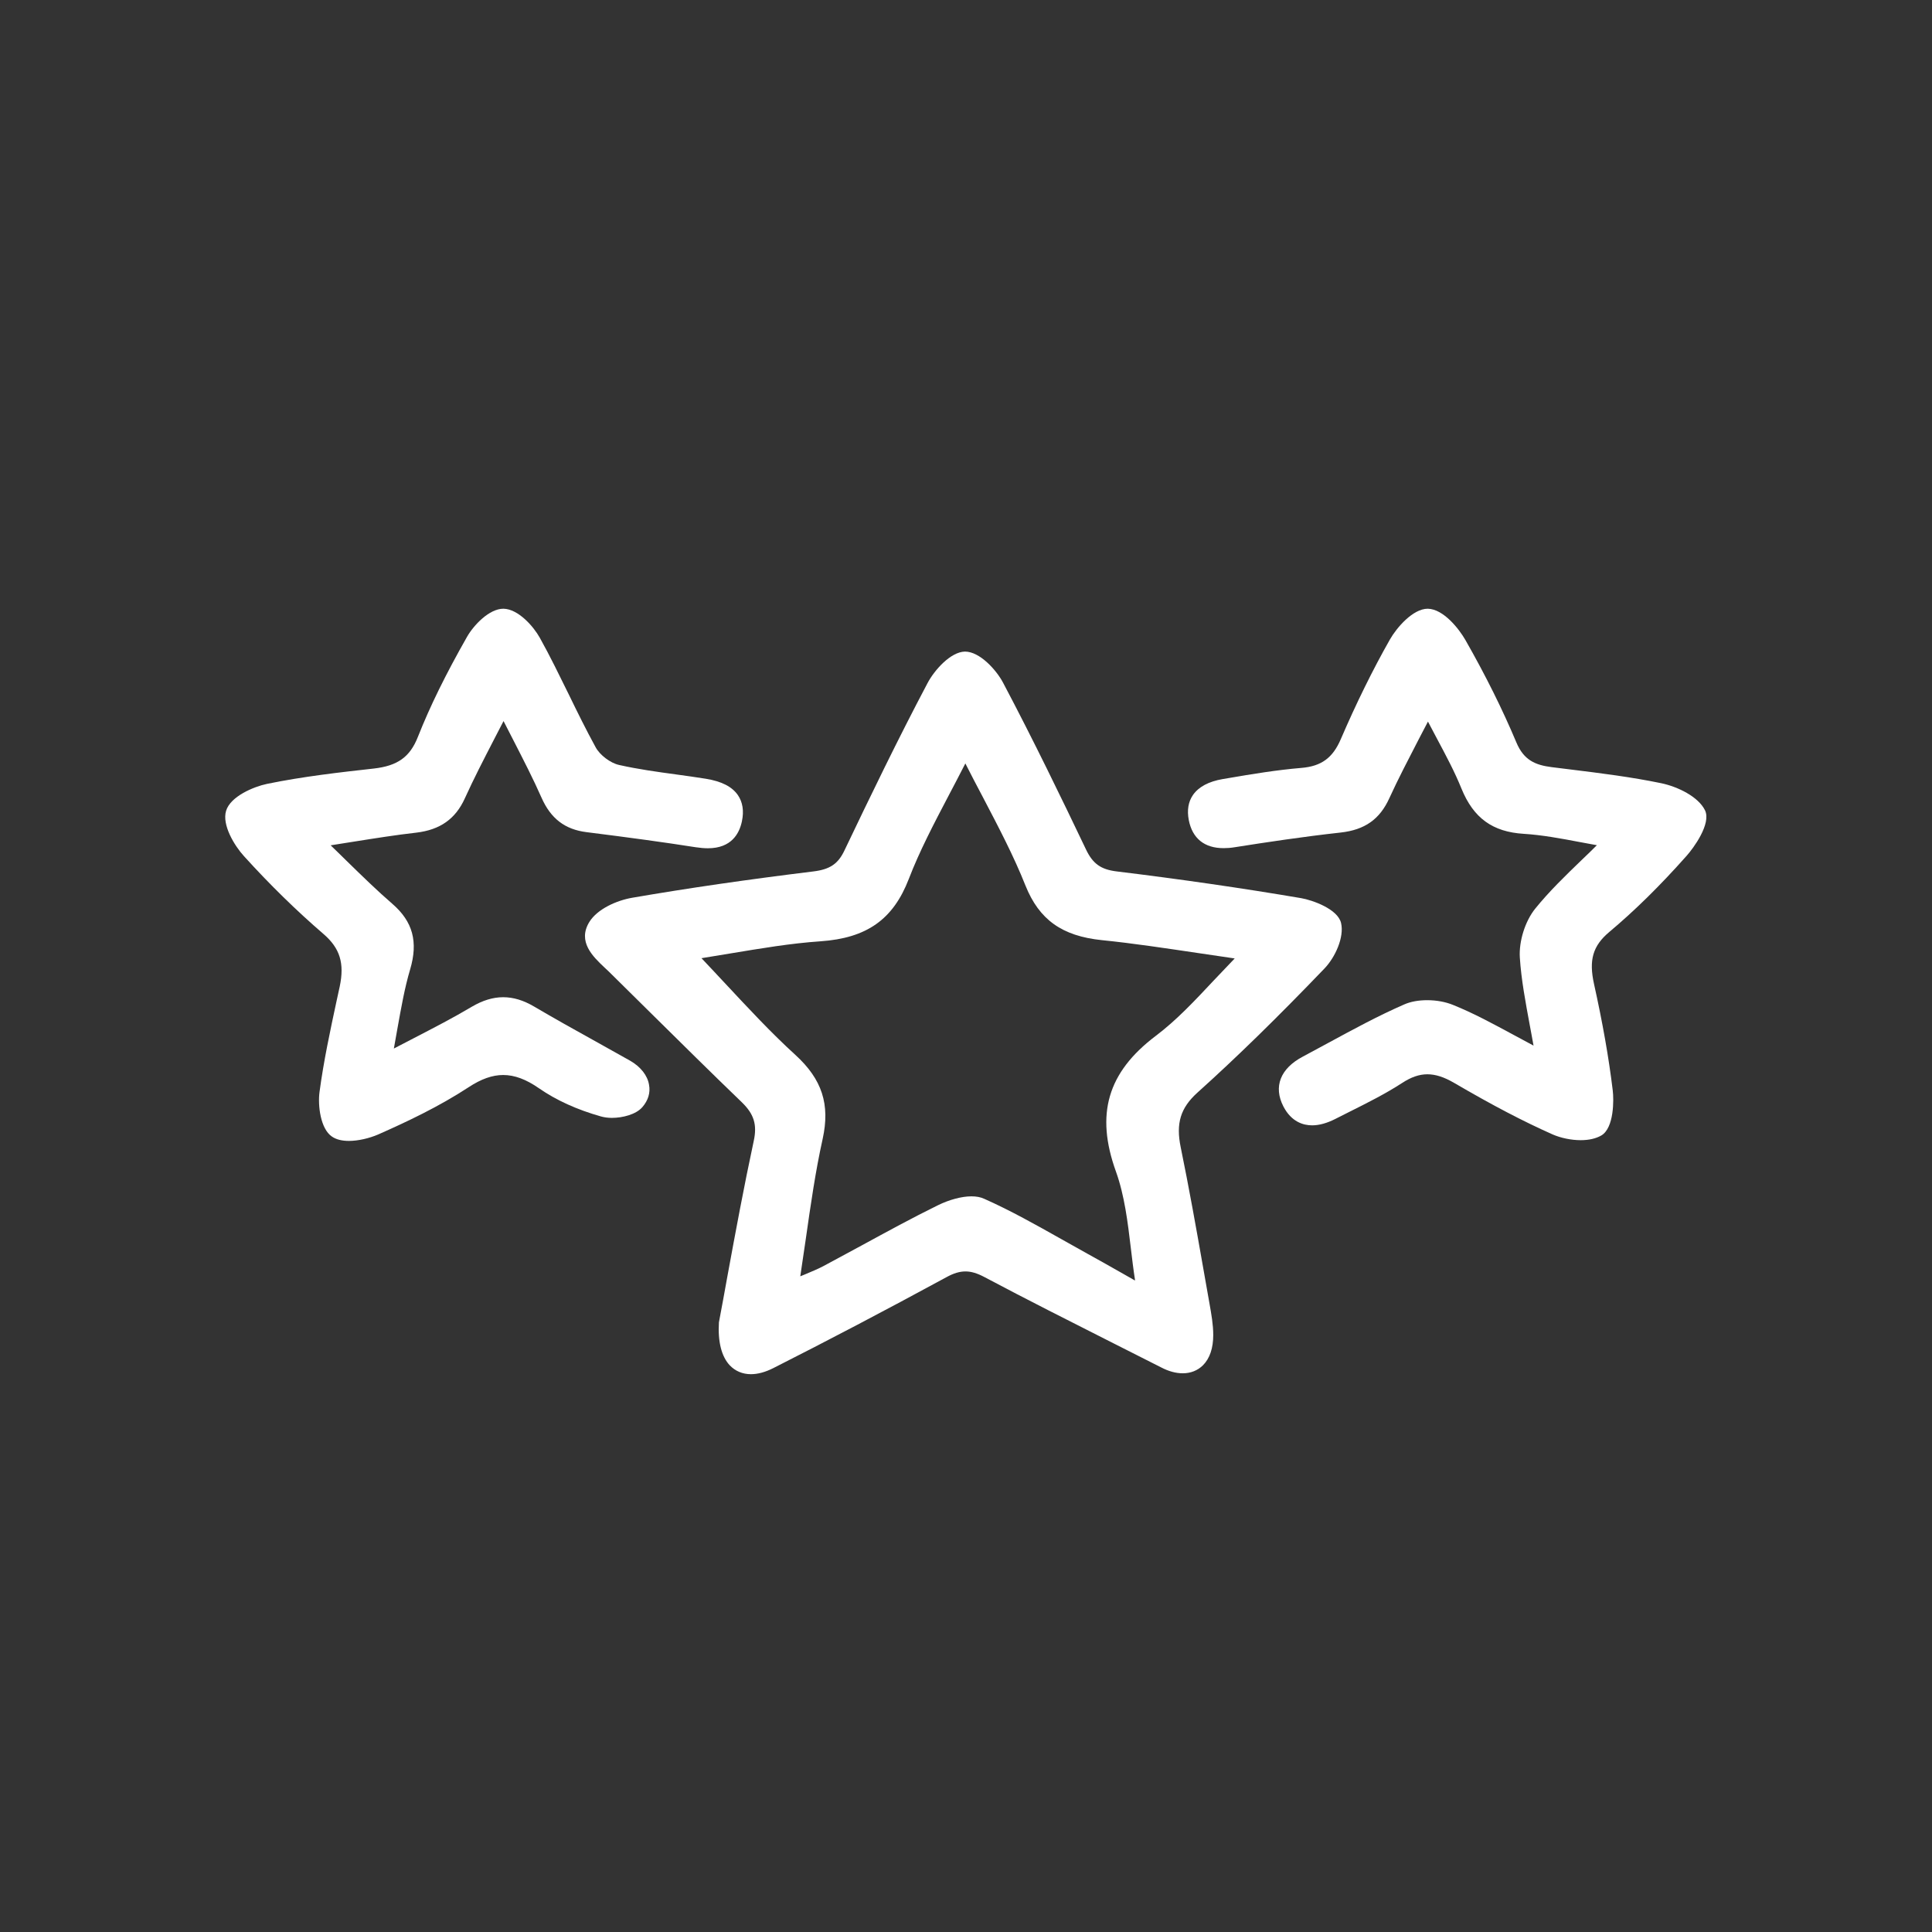
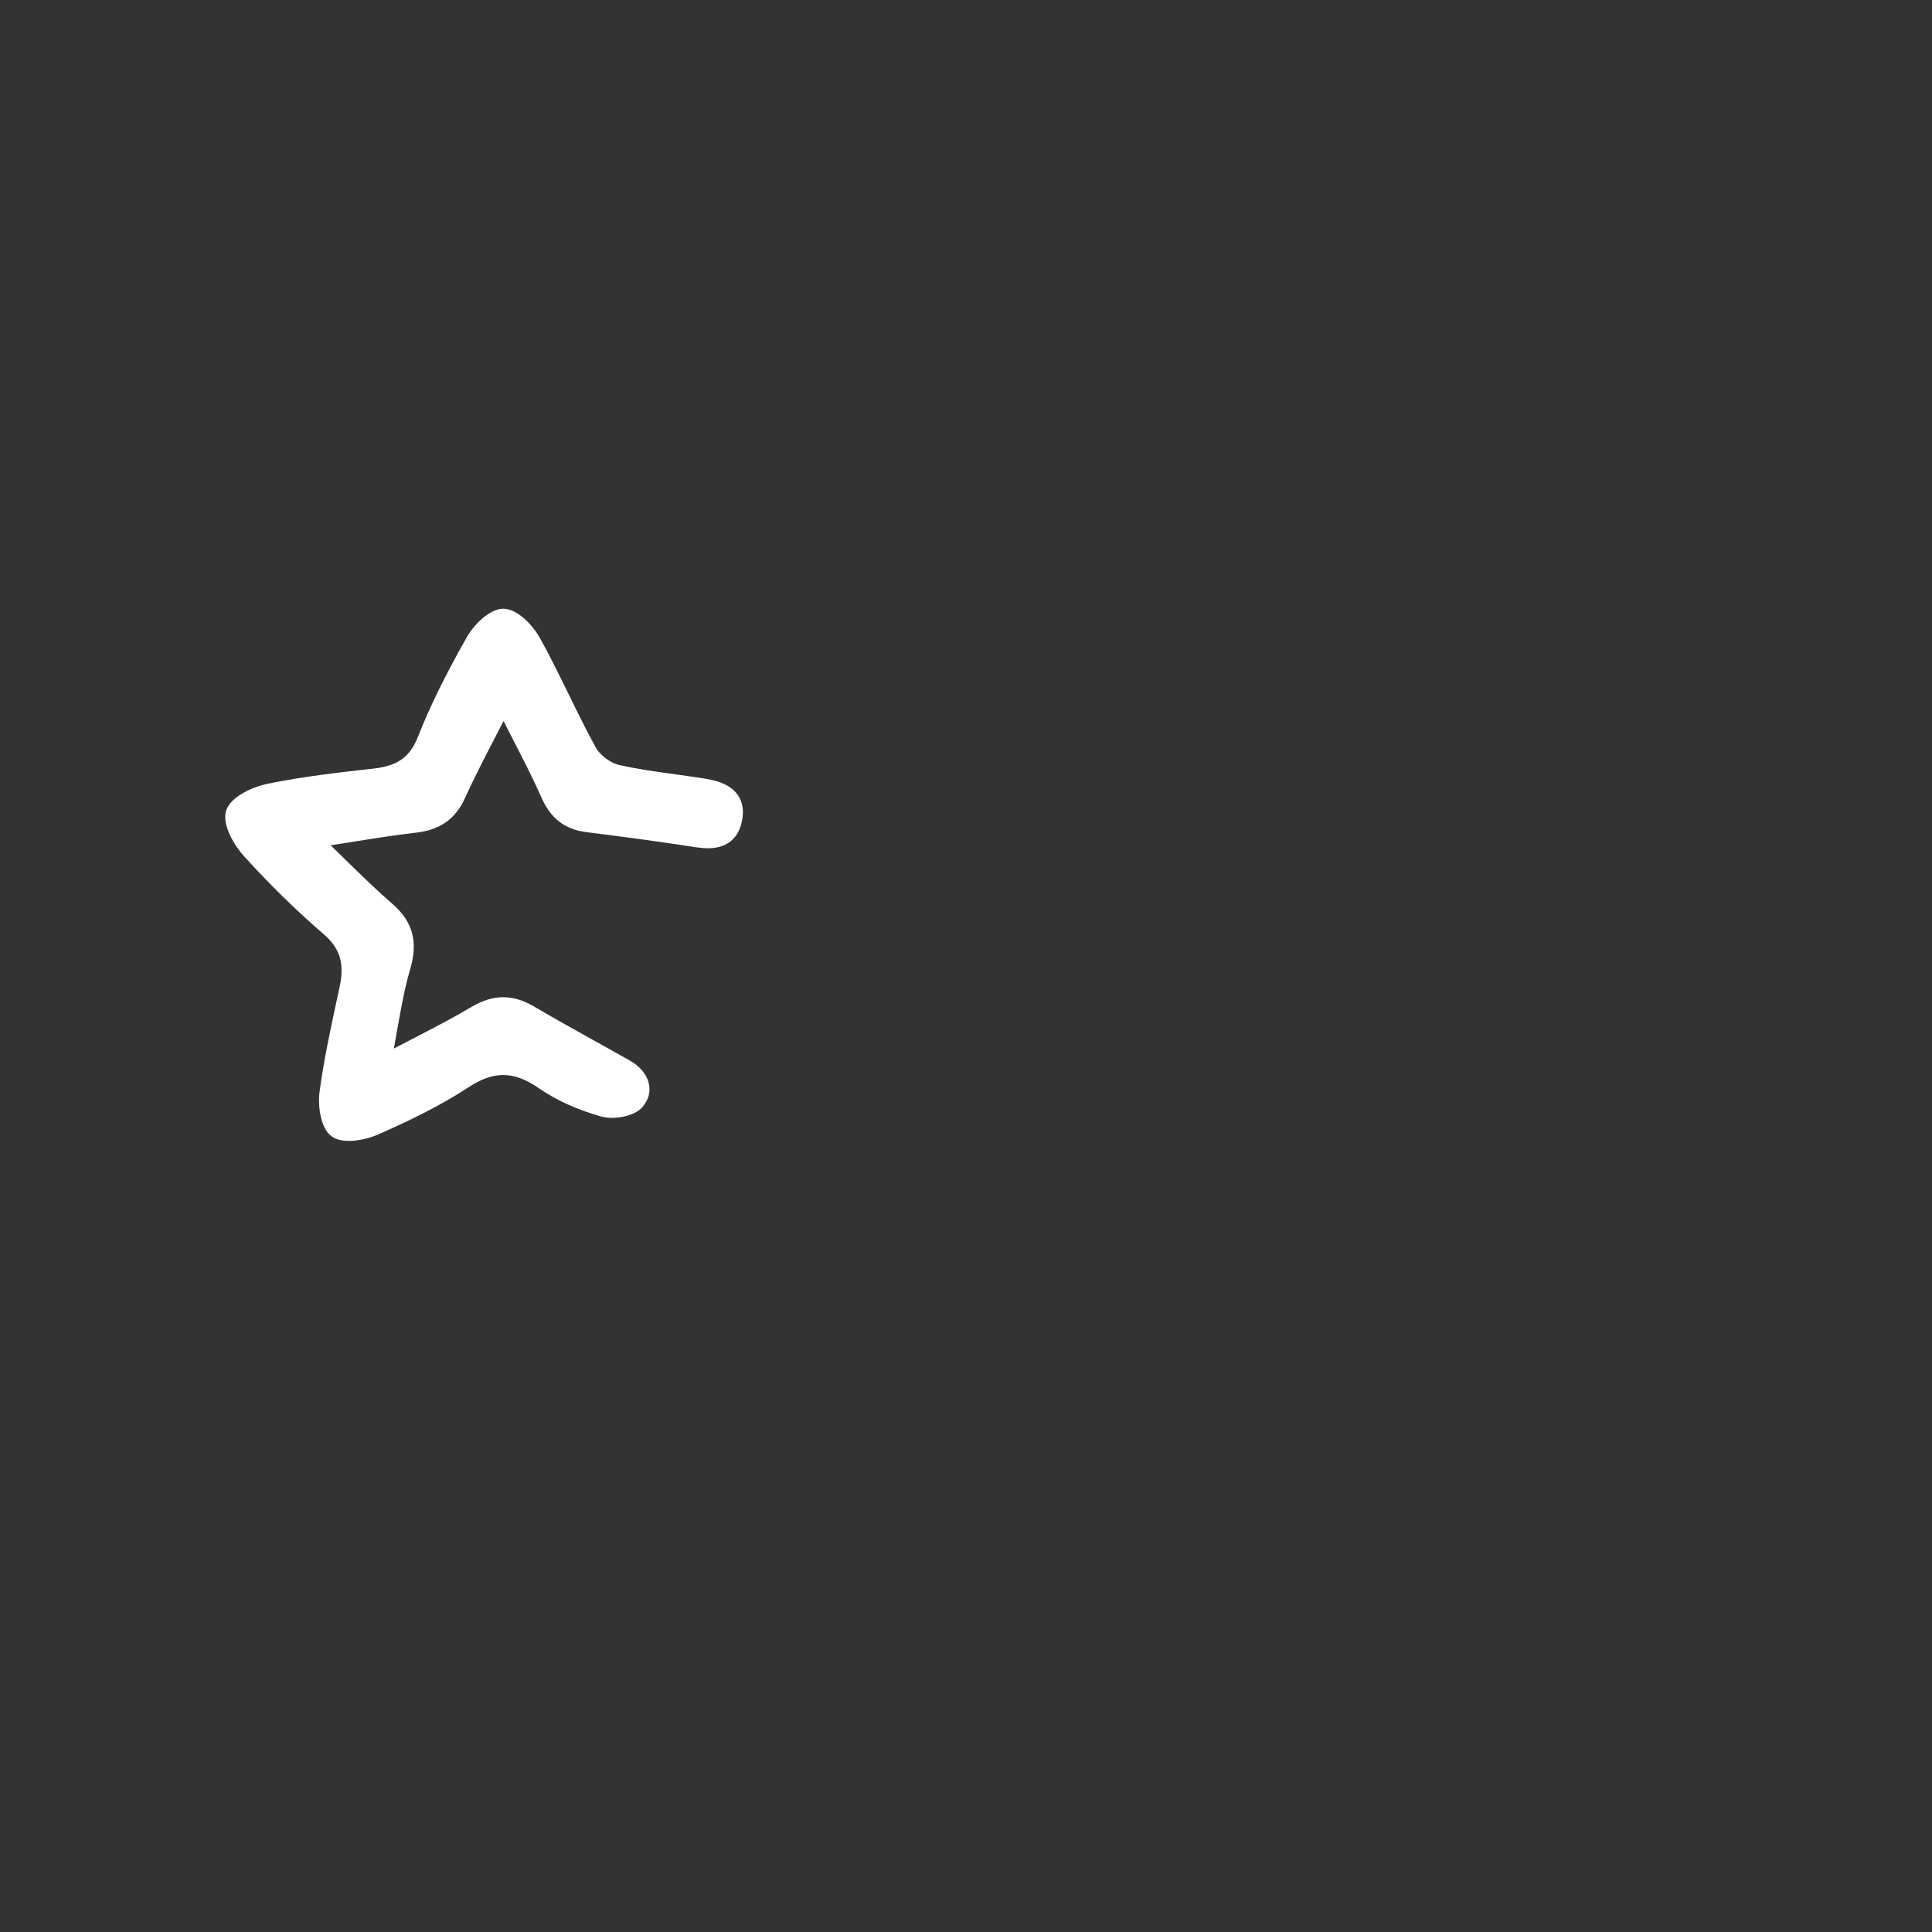
<svg xmlns="http://www.w3.org/2000/svg" version="1.1" id="Layer_1" x="0px" y="0px" width="400px" height="400px" viewBox="106 196 400 400" enable-background="new 106 196 400 400" xml:space="preserve">
  <rect x="106" y="196" width="400" height="400" fill="#333333" stroke="none" />
  <g>
    <path fill="#FFFFFF" d="M236.455,415.605c-2.543-1.432-5.087-2.861-7.63-4.266c-4.027-2.226-8.187-4.557-12.24-6.941   c-2.199-1.299-4.292-1.935-6.412-1.935c-2.119,0-4.265,0.662-6.517,1.987c-3.736,2.226-7.577,4.213-12.028,6.518   c-1.298,0.662-2.676,1.378-4.081,2.119c0.239-1.377,0.477-2.729,0.716-4.027c0.821-4.557,1.51-8.504,2.649-12.346   c1.696-5.722,0.557-9.908-3.656-13.564c-3.179-2.755-6.173-5.669-9.644-9.061c-1.007-1.007-2.066-2.014-3.152-3.073   c1.563-0.238,3.047-0.477,4.504-0.715c4.848-0.769,9.008-1.431,13.22-1.908c4.928-0.583,8.133-2.835,10.067-7.126   c1.802-3.974,3.868-7.975,6.041-12.187c0.636-1.219,1.298-2.491,1.96-3.789c0.689,1.325,1.351,2.623,1.987,3.868   c2.225,4.345,4.16,8.107,5.881,12.001c1.908,4.318,4.849,6.571,9.299,7.127c8.849,1.113,16.056,2.093,22.625,3.126   c0.927,0.133,1.749,0.212,2.517,0.212c4.875,0,6.518-3.047,7.047-5.59c0.45-2.146,0.159-3.974-0.848-5.431   c-1.219-1.749-3.365-2.835-6.597-3.365c-2.066-0.344-4.133-0.609-6.199-0.901c-3.895-0.53-7.922-1.086-11.79-1.96   c-1.802-0.397-3.974-2.04-4.849-3.656c-1.961-3.576-3.815-7.338-5.59-10.995c-1.908-3.868-3.842-7.869-5.988-11.71   c-1.272-2.278-4.424-5.934-7.524-5.987c-2.941,0-6.173,3.418-7.55,5.855c-4.398,7.736-7.63,14.306-10.147,20.665   c-1.643,4.186-4.212,6.014-9.14,6.57c-6.888,0.769-14.677,1.643-22.122,3.18c-2.782,0.583-7.551,2.596-8.452,5.563   c-0.9,2.915,1.722,7.233,3.709,9.405c5.352,5.908,10.889,11.313,16.453,16.107c3.418,2.941,4.372,6.067,3.365,10.862l-0.636,2.914   c-1.325,6.174-2.702,12.56-3.55,18.943c-0.372,2.756,0.185,7.604,2.569,9.221c0.875,0.608,2.066,0.9,3.524,0.9   c1.881,0,4.212-0.53,6.094-1.352c5.749-2.543,12.478-5.696,18.704-9.776c2.57-1.695,4.901-2.517,7.126-2.517   c2.358,0,4.743,0.875,7.472,2.782c3.523,2.437,7.815,4.397,12.796,5.802c0.663,0.186,1.431,0.292,2.252,0.292   c2.172,0,4.98-0.689,6.306-2.226c1.192-1.378,1.695-2.968,1.377-4.637C240.057,418.652,238.626,416.85,236.455,415.605z" />
-     <path fill="#FFFFFF" d="M459,363.757c-1.404-2.834-5.643-4.875-9.008-5.59c-6.252-1.298-12.664-2.093-18.889-2.861l-3.842-0.477   c-3.365-0.424-5.775-1.431-7.312-5.113c-2.887-6.862-6.332-13.803-10.545-21.195c-1.271-2.225-4.504-6.438-7.816-6.491   c-3.047,0-6.41,3.895-7.814,6.359c-3.551,6.252-6.969,13.193-10.174,20.638c-1.67,3.895-4.027,5.617-8.16,5.961   c-5.086,0.424-10.199,1.272-15.154,2.12l-1.113,0.186c-2.939,0.503-5.006,1.616-6.172,3.285c-0.98,1.405-1.271,3.18-0.875,5.22   c0.742,3.789,3.232,5.802,7.207,5.802c0.715,0,1.484-0.053,2.277-0.186c6.545-1.033,14.281-2.199,21.965-3.046   c4.98-0.556,8.08-2.729,10.066-7.1c1.828-4.001,3.895-7.948,6.066-12.161c0.637-1.192,1.273-2.438,1.936-3.709   c0.609,1.14,1.191,2.252,1.748,3.312c2.039,3.815,3.789,7.1,5.193,10.571c2.49,6.094,6.438,8.955,12.875,9.352   c3.814,0.239,7.656,0.954,11.711,1.723c1.111,0.211,2.277,0.424,3.443,0.635c-1.006,1.007-1.986,1.96-2.967,2.888   c-3.551,3.418-6.914,6.677-9.803,10.253c-2.094,2.596-3.391,6.756-3.18,10.121c0.293,4.557,1.166,9.166,2.066,14.041   c0.266,1.352,0.504,2.755,0.77,4.186c-1.326-0.715-2.598-1.404-3.842-2.066c-4.609-2.489-8.559-4.636-12.824-6.357   c-1.562-0.637-3.443-0.98-5.352-0.98c-1.775,0-3.416,0.291-4.742,0.874c-5.352,2.331-10.57,5.166-15.604,7.896   c-1.803,0.98-3.604,1.96-5.404,2.914c-4.664,2.463-6.121,6.226-4.027,10.306c1.668,3.232,4.158,3.921,5.961,3.921   c1.457,0,3.072-0.45,4.795-1.324c0.98-0.504,1.986-1.007,2.994-1.511c3.656-1.828,7.418-3.709,10.916-5.987   c1.801-1.166,3.469-1.748,5.139-1.748c1.695,0,3.443,0.556,5.537,1.774c8.027,4.689,14.332,7.975,20.4,10.677   c1.695,0.742,3.867,1.192,5.828,1.192c1.695,0,3.18-0.345,4.266-0.98c2.648-1.562,2.596-7.418,2.357-9.325   c-0.82-6.783-2.092-13.988-3.867-21.99c-1.113-5.007-0.266-7.948,3.178-10.835c5.115-4.292,10.359-9.405,15.977-15.737   C456.59,371.626,460.352,366.539,459,363.757z" />
-     <path fill="#FFFFFF" d="M353.928,422.202c8.133-7.312,16.479-15.472,26.254-25.646c2.252-2.331,4.16-6.518,3.471-9.458   c-0.689-2.915-5.961-4.743-8.238-5.14c-12.295-2.093-25.17-3.948-38.205-5.538c-3.285-0.397-4.953-1.589-6.357-4.53   c-5.035-10.544-10.943-22.758-17.194-34.574c-1.378-2.597-4.796-6.412-7.87-6.412c-2.993,0.053-6.358,3.868-7.762,6.544   c-6.094,11.524-11.842,23.42-17.167,34.574c-1.325,2.834-3.021,3.974-6.438,4.397c-13.592,1.669-25.885,3.444-37.568,5.458   c-3.179,0.556-7.153,2.305-8.822,4.981c-2.543,4.106,0.742,7.207,3.153,9.484c0.292,0.265,0.583,0.556,0.875,0.822   c2.967,2.914,5.908,5.855,8.875,8.77c6.093,6.014,12.373,12.239,18.651,18.28c2.517,2.438,3.206,4.636,2.464,8.027   c-2.04,9.484-3.763,18.837-5.431,27.898c-0.583,3.258-1.166,6.438-1.775,9.644c-0.238,4,0.53,7.073,2.252,8.901   c1.14,1.192,2.649,1.828,4.372,1.828c1.431,0,2.994-0.425,4.663-1.272c11.153-5.643,22.89-11.789,35.819-18.811   c1.483-0.82,2.729-1.191,3.947-1.191c1.192,0,2.411,0.371,3.868,1.139c8.875,4.717,17.99,9.3,26.785,13.75   c3.285,1.644,6.57,3.312,9.855,4.981c1.564,0.821,3.074,1.219,4.479,1.219c1.643,0,3.1-0.583,4.186-1.669   c1.404-1.404,2.119-3.551,2.119-6.253c0-2.173-0.396-4.371-0.768-6.464l-1.324-7.498c-1.432-8.159-2.941-16.611-4.637-24.877   C349.424,428.588,350.402,425.382,353.928,422.202z M345.289,410.466c-9.988,7.55-12.531,16.214-8.238,28.109   c1.775,4.954,2.438,10.465,3.074,15.816c0.264,2.199,0.529,4.451,0.873,6.65l-0.053,0.053l-2.465-1.404   c-2.436-1.378-4.848-2.755-7.311-4.106c-1.828-1.007-3.658-2.04-5.486-3.073c-5.139-2.888-10.438-5.882-15.922-8.318   c-0.742-0.345-1.643-0.504-2.648-0.504c-1.988,0-4.557,0.689-6.889,1.827c-5.352,2.624-10.624,5.512-15.737,8.293   c-2.676,1.457-5.325,2.888-8.001,4.319c-1.139,0.608-2.385,1.111-3.948,1.774c-0.265,0.106-0.556,0.213-0.848,0.344   c0.397-2.622,0.769-5.191,1.139-7.709c1.033-7.232,2.014-14.067,3.497-20.744c1.563-7.127-0.106-12.319-5.643-17.38   c-5.06-4.609-9.697-9.617-14.625-14.89c-1.59-1.695-3.179-3.417-4.822-5.14c1.987-0.317,3.974-0.662,5.961-0.98   c6.412-1.06,12.479-2.093,18.678-2.517c9.59-0.662,15.048-4.53,18.281-12.902c2.199-5.723,5.139-11.339,8.266-17.3   c1.113-2.12,2.279-4.318,3.445-6.624c1.191,2.358,2.384,4.636,3.55,6.835c3.312,6.332,6.464,12.32,8.902,18.466   c2.834,7.047,7.551,10.438,15.816,11.286c6.543,0.662,13.141,1.669,20.135,2.702c2.385,0.345,4.822,0.716,7.365,1.086   c-1.457,1.511-2.861,2.993-4.266,4.478C353.371,403.18,349.582,407.233,345.289,410.466z" />
  </g>
</svg>